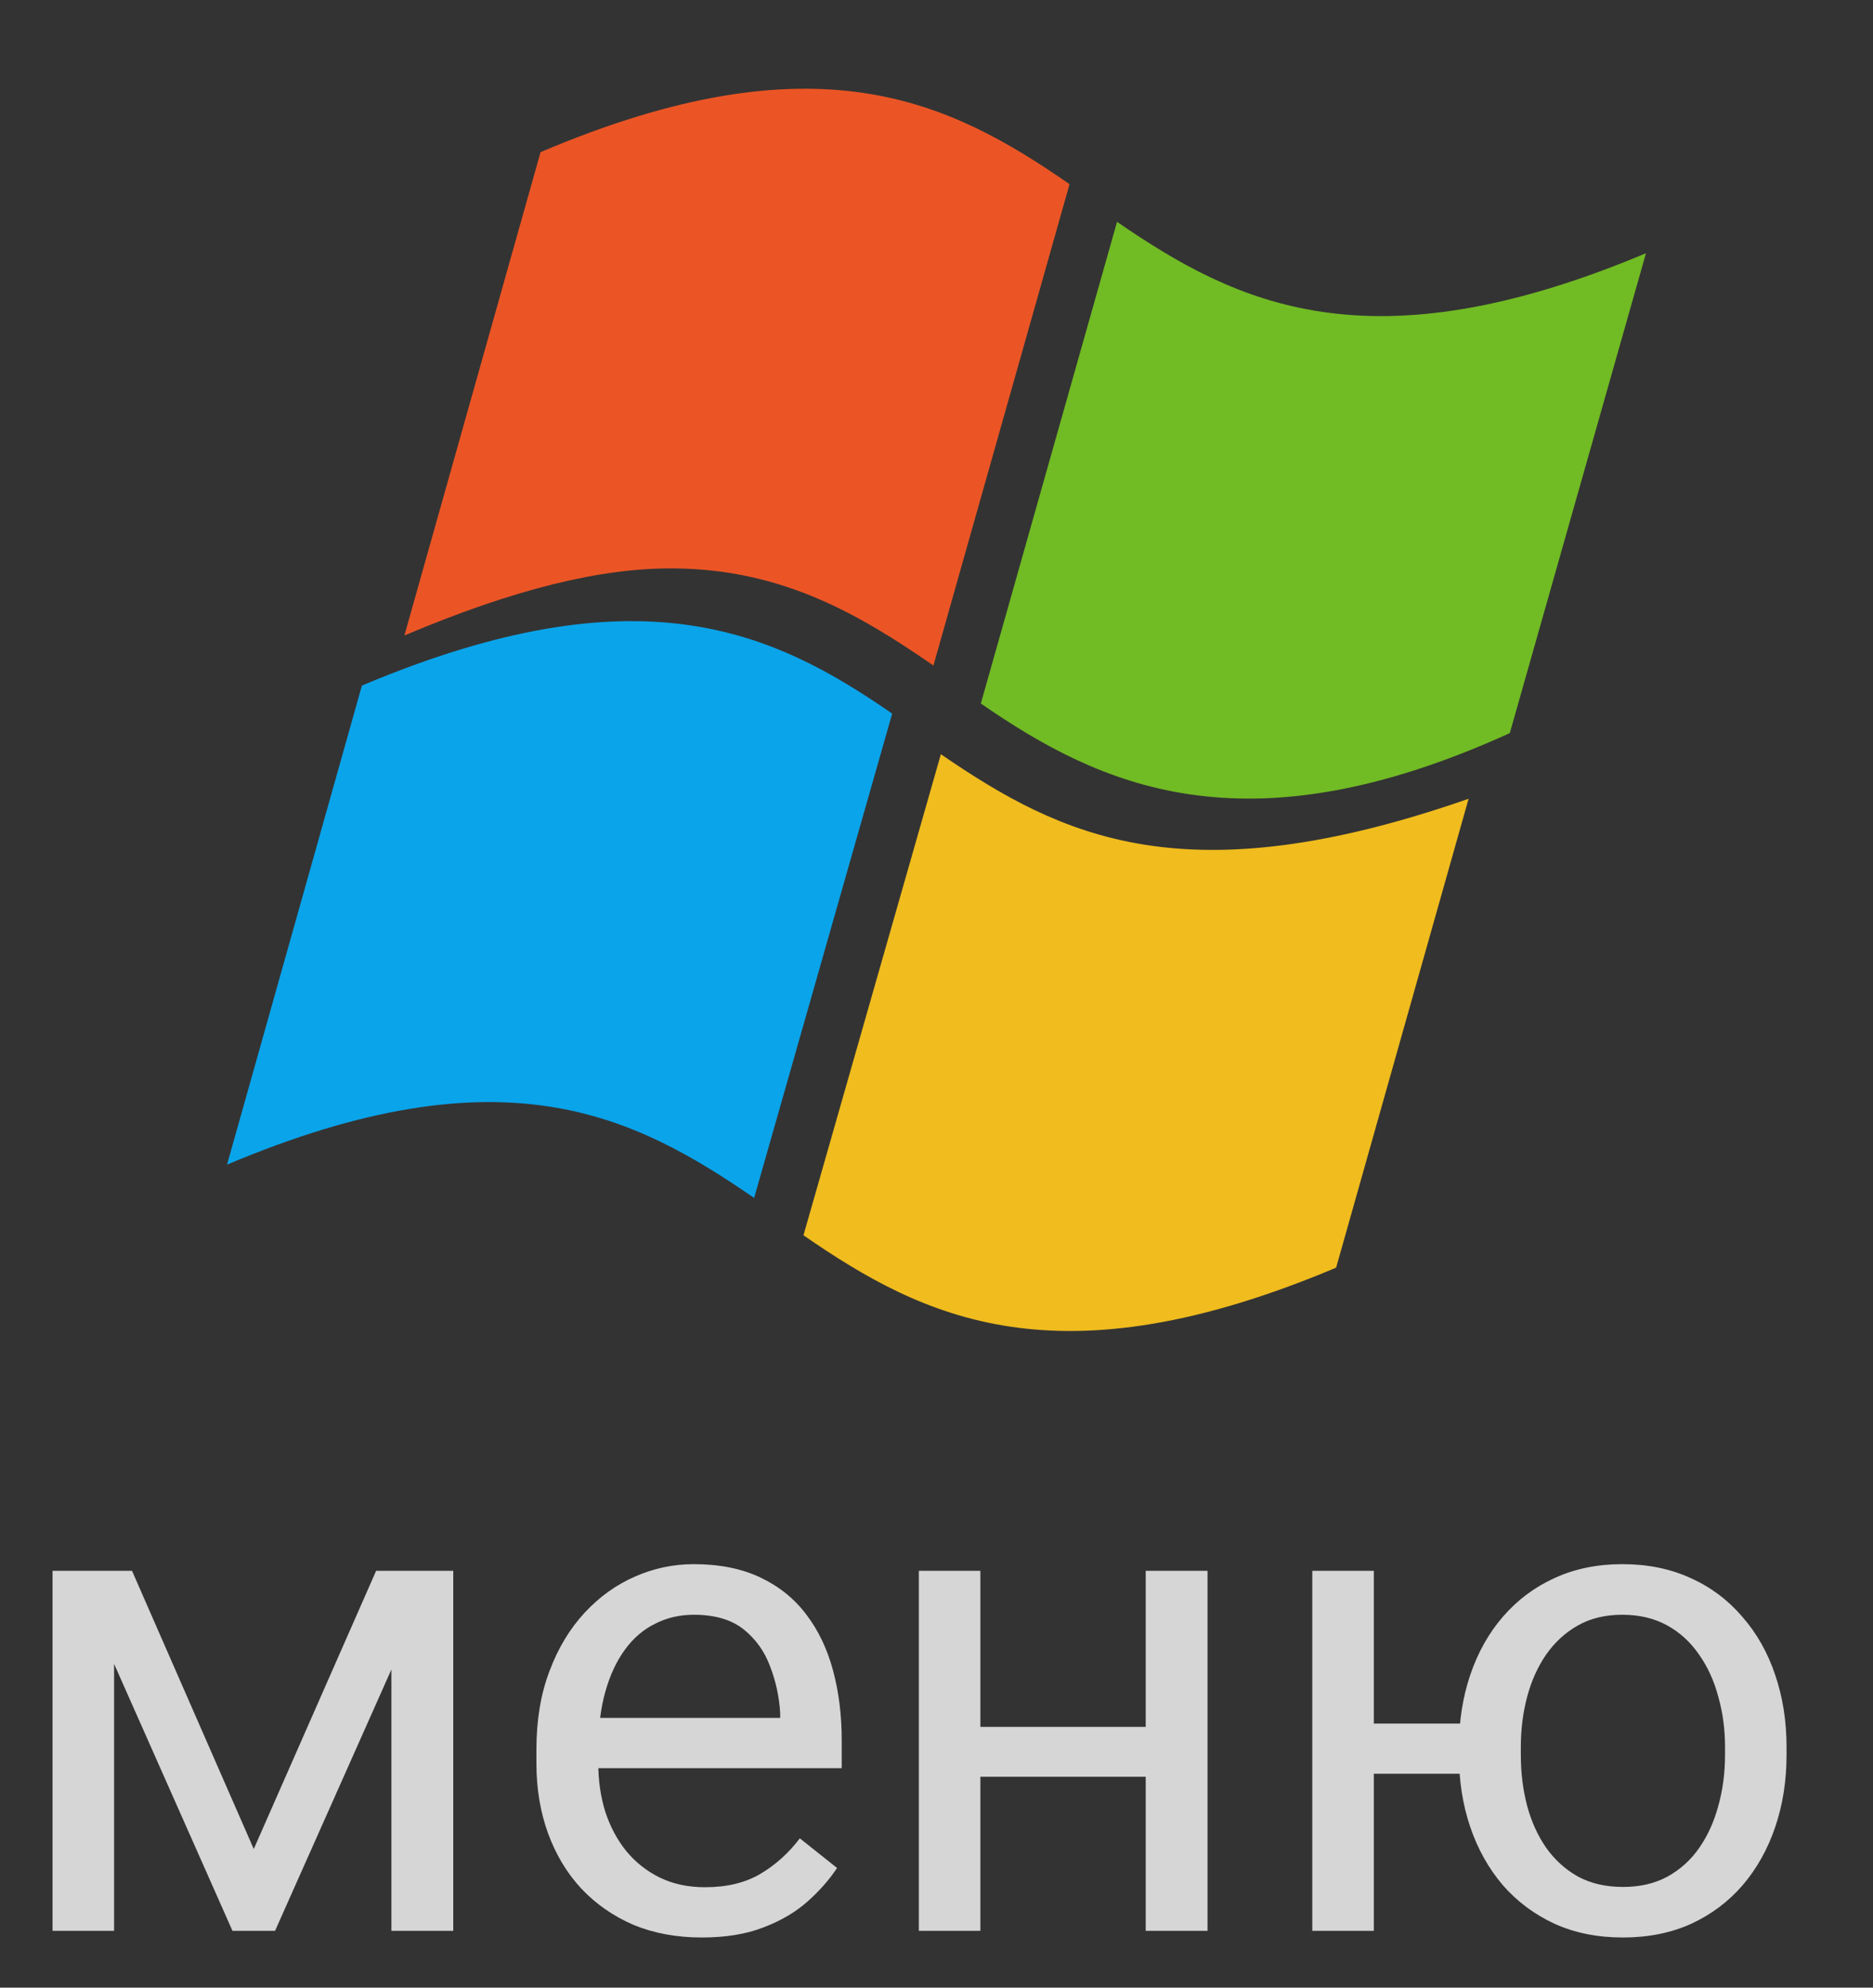
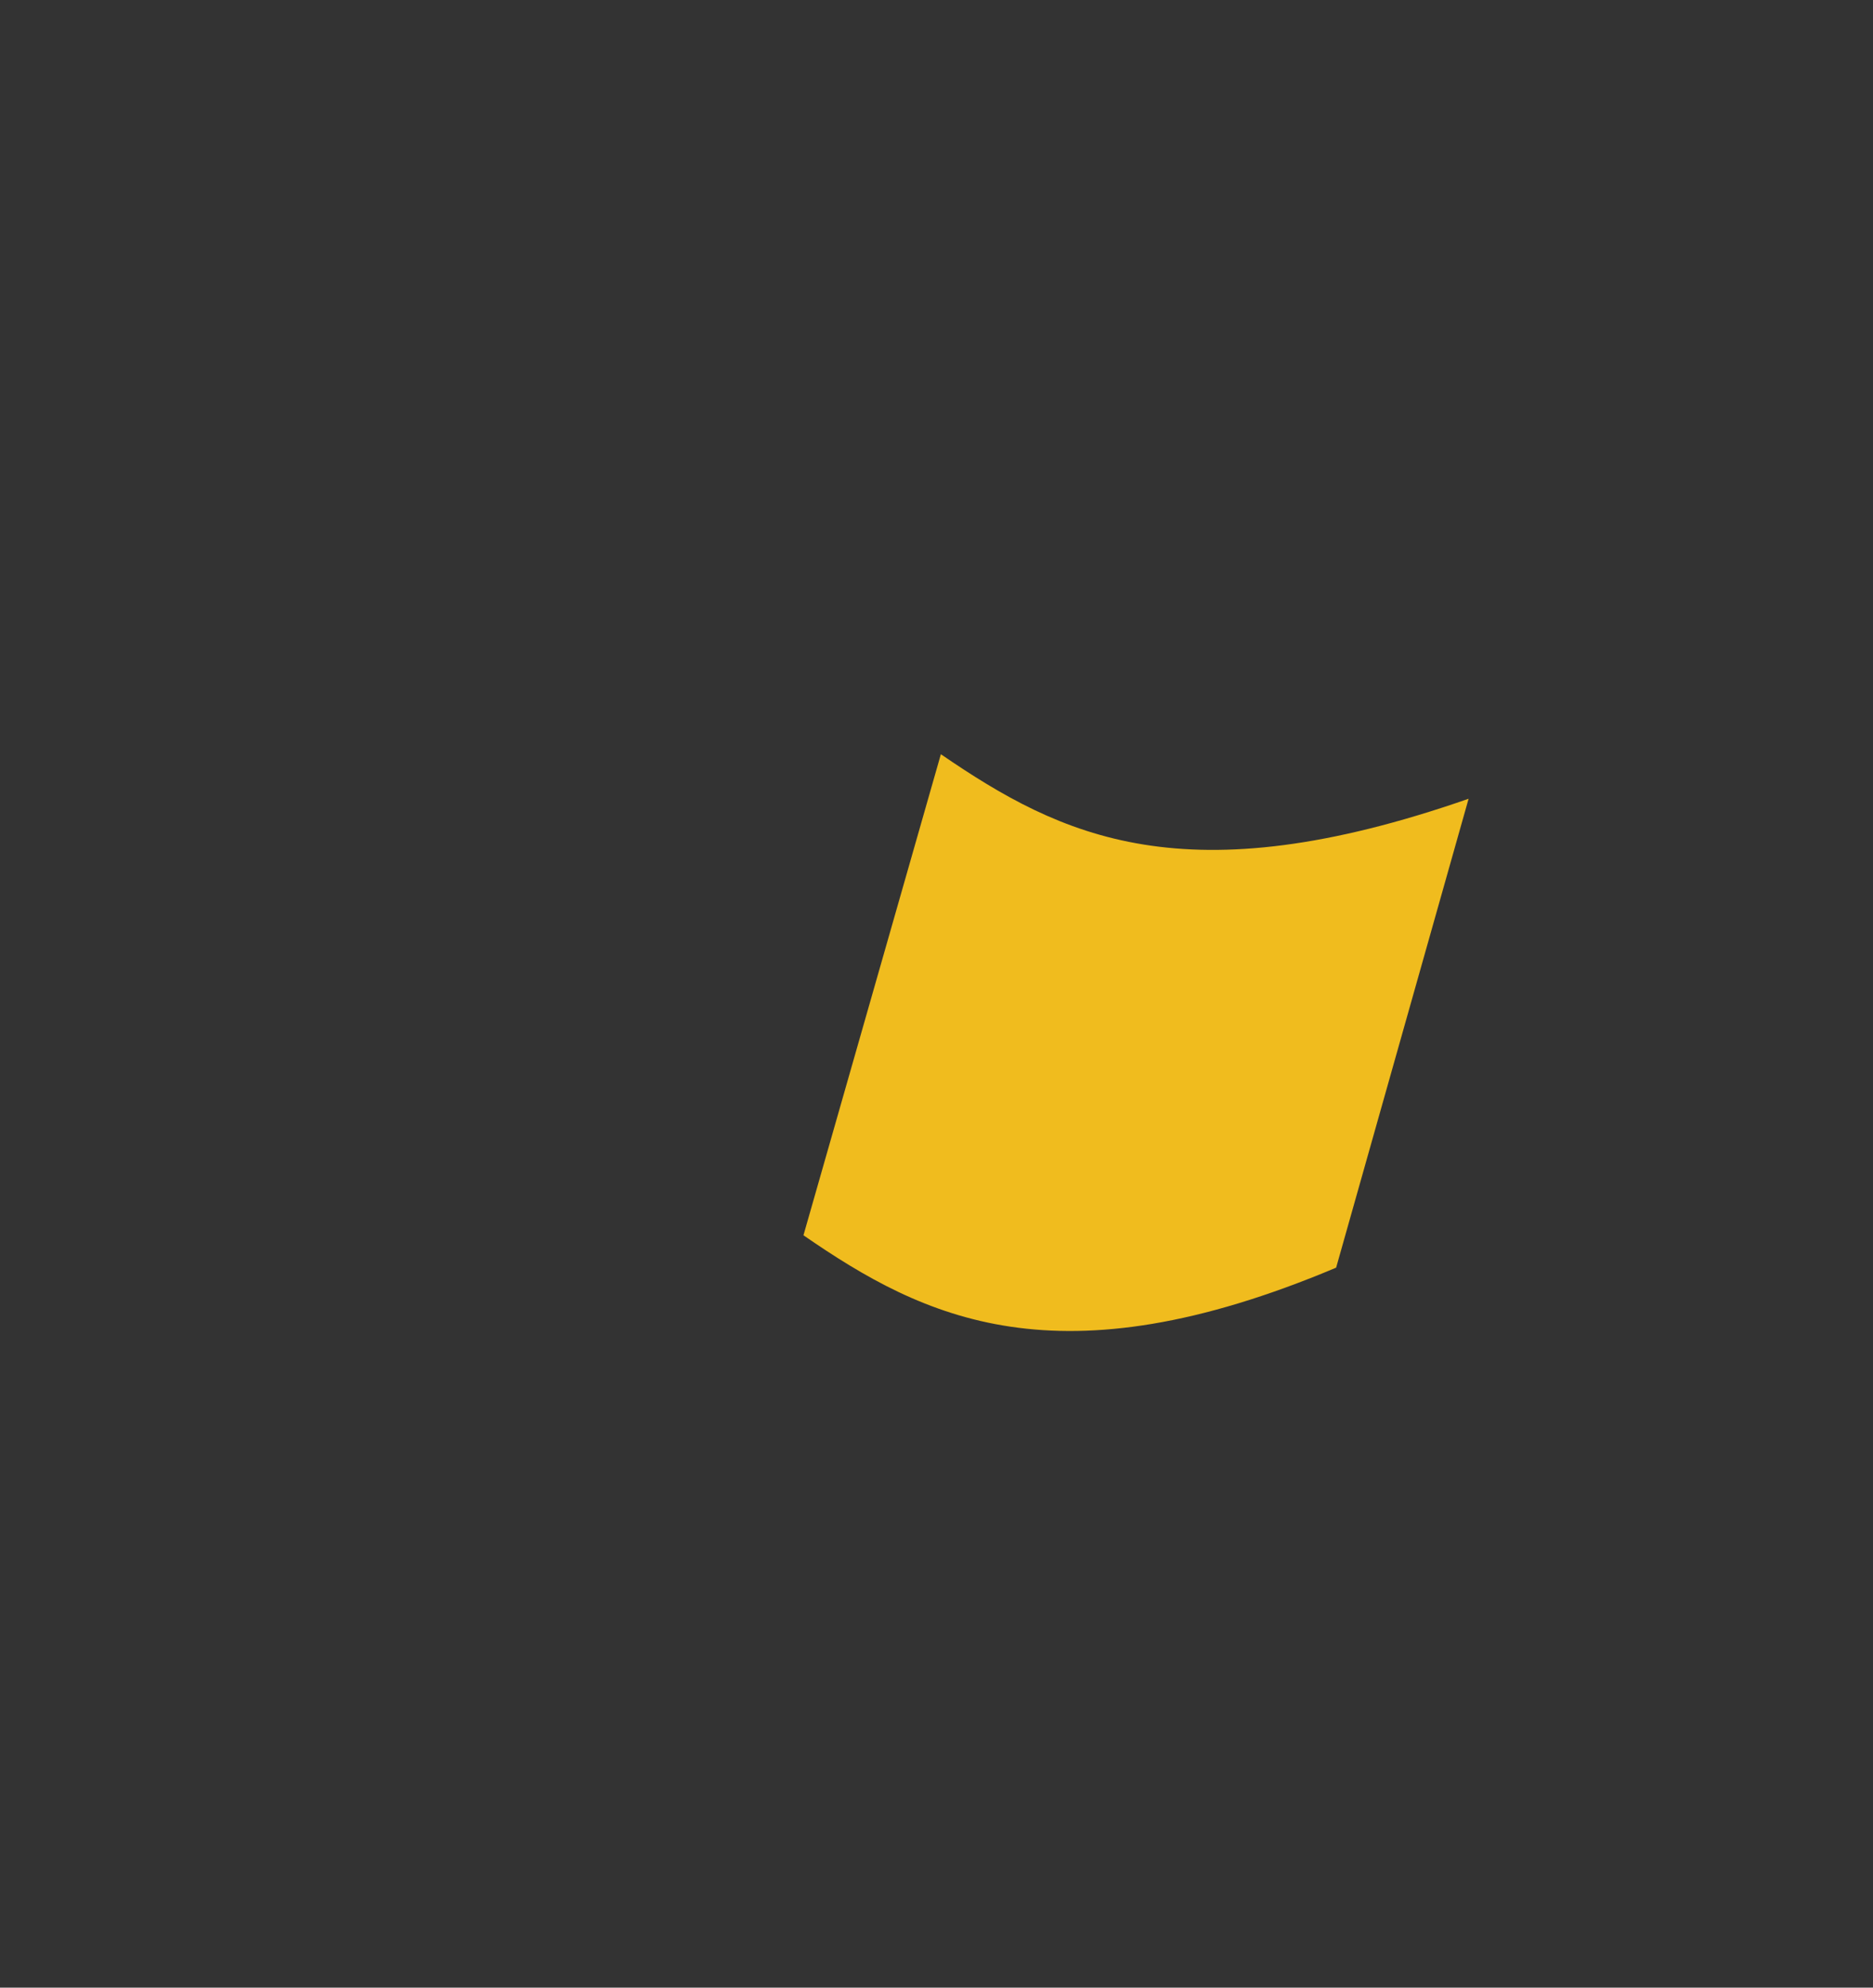
<svg xmlns="http://www.w3.org/2000/svg" width="33" height="35" viewBox="0 0 33 35" fill="none">
  <rect x="0" y="0" width="33" height="35" fill="#333333" stroke="none" />
-   <path d="M15.719 12.566L13.287 21.094C11.174 19.645 8.875 18.45 4 20.508L6.376 12.073L6.405 12.06C11.261 10.022 13.613 11.108 15.719 12.566Z" fill="#0AA4EA" />
  <path d="M16.577 13.281L14.156 21.752C16.282 23.219 18.638 24.388 23.541 22.322L25.875 14.065C20.879 15.806 18.702 14.736 16.577 13.281Z" fill="#F0BC1E" />
-   <path d="M16.446 11.719L18.844 3.243C16.734 1.783 14.394 0.61 9.524 2.679L7.125 11.19C9.059 10.373 10.588 9.998 11.868 10.009C13.81 10.022 15.175 10.844 16.446 11.719Z" fill="#EB5525" />
-   <path d="M19.681 3.906L17.281 12.388C19.387 13.842 21.934 15.033 26.601 12.909L29 4.459C24.131 6.504 21.79 5.356 19.681 3.906Z" fill="#71BB24" />
-   <path d="M4.471 32.559L6.627 27.66H7.67L4.846 34H4.096L1.283 27.66H2.326L4.471 32.559ZM2.01 27.66V34H0.926V27.66H2.01ZM6.896 34V27.66H7.986V34H6.896ZM12.363 34.117C11.922 34.117 11.521 34.043 11.162 33.895C10.807 33.742 10.5 33.529 10.242 33.256C9.988 32.982 9.793 32.658 9.656 32.283C9.52 31.908 9.451 31.498 9.451 31.053V30.807C9.451 30.291 9.527 29.832 9.68 29.43C9.832 29.023 10.039 28.68 10.301 28.398C10.562 28.117 10.859 27.904 11.191 27.76C11.523 27.615 11.867 27.543 12.223 27.543C12.676 27.543 13.066 27.621 13.395 27.777C13.727 27.934 13.998 28.152 14.209 28.434C14.42 28.711 14.576 29.039 14.678 29.418C14.779 29.793 14.83 30.203 14.83 30.648V31.135H10.096V30.25H13.746V30.168C13.73 29.887 13.672 29.613 13.57 29.348C13.473 29.082 13.316 28.863 13.102 28.691C12.887 28.52 12.594 28.434 12.223 28.434C11.977 28.434 11.75 28.486 11.543 28.592C11.336 28.693 11.158 28.846 11.01 29.049C10.861 29.252 10.746 29.5 10.664 29.793C10.582 30.086 10.541 30.424 10.541 30.807V31.053C10.541 31.354 10.582 31.637 10.664 31.902C10.75 32.164 10.873 32.395 11.033 32.594C11.197 32.793 11.395 32.949 11.625 33.062C11.859 33.176 12.125 33.232 12.422 33.232C12.805 33.232 13.129 33.154 13.395 32.998C13.66 32.842 13.893 32.633 14.092 32.371L14.748 32.893C14.611 33.1 14.438 33.297 14.227 33.484C14.016 33.672 13.756 33.824 13.447 33.941C13.143 34.059 12.781 34.117 12.363 34.117ZM20.396 30.408V31.287H17.045V30.408H20.396ZM17.273 27.66V34H16.189V27.66H17.273ZM21.275 27.66V34H20.186V27.66H21.275ZM26.631 30.35V31.234H23.262V30.35H26.631ZM24.205 27.66V34H23.121V27.66H24.205ZM25.705 30.9V30.766C25.705 30.309 25.771 29.885 25.904 29.494C26.037 29.1 26.229 28.758 26.479 28.469C26.732 28.176 27.035 27.949 27.387 27.789C27.742 27.625 28.141 27.543 28.582 27.543C29.031 27.543 29.434 27.625 29.789 27.789C30.145 27.949 30.447 28.176 30.697 28.469C30.951 28.758 31.145 29.1 31.277 29.494C31.41 29.885 31.477 30.309 31.477 30.766V30.9C31.477 31.357 31.41 31.781 31.277 32.172C31.145 32.562 30.953 32.904 30.703 33.197C30.453 33.486 30.15 33.713 29.795 33.877C29.439 34.037 29.039 34.117 28.594 34.117C28.148 34.117 27.748 34.037 27.393 33.877C27.037 33.713 26.732 33.486 26.479 33.197C26.229 32.904 26.037 32.562 25.904 32.172C25.771 31.781 25.705 31.357 25.705 30.9ZM26.795 30.766V30.9C26.795 31.217 26.832 31.516 26.906 31.797C26.98 32.074 27.092 32.32 27.24 32.535C27.393 32.75 27.58 32.92 27.803 33.045C28.029 33.166 28.293 33.227 28.594 33.227C28.895 33.227 29.156 33.166 29.379 33.045C29.605 32.92 29.793 32.75 29.941 32.535C30.09 32.32 30.201 32.074 30.275 31.797C30.354 31.516 30.393 31.217 30.393 30.9V30.766C30.393 30.453 30.354 30.158 30.275 29.881C30.201 29.6 30.088 29.352 29.936 29.137C29.787 28.918 29.6 28.746 29.373 28.621C29.146 28.496 28.883 28.434 28.582 28.434C28.285 28.434 28.025 28.496 27.803 28.621C27.58 28.746 27.393 28.918 27.24 29.137C27.092 29.352 26.98 29.6 26.906 29.881C26.832 30.158 26.795 30.453 26.795 30.766Z" fill="white" fill-opacity="0.8" />
</svg>